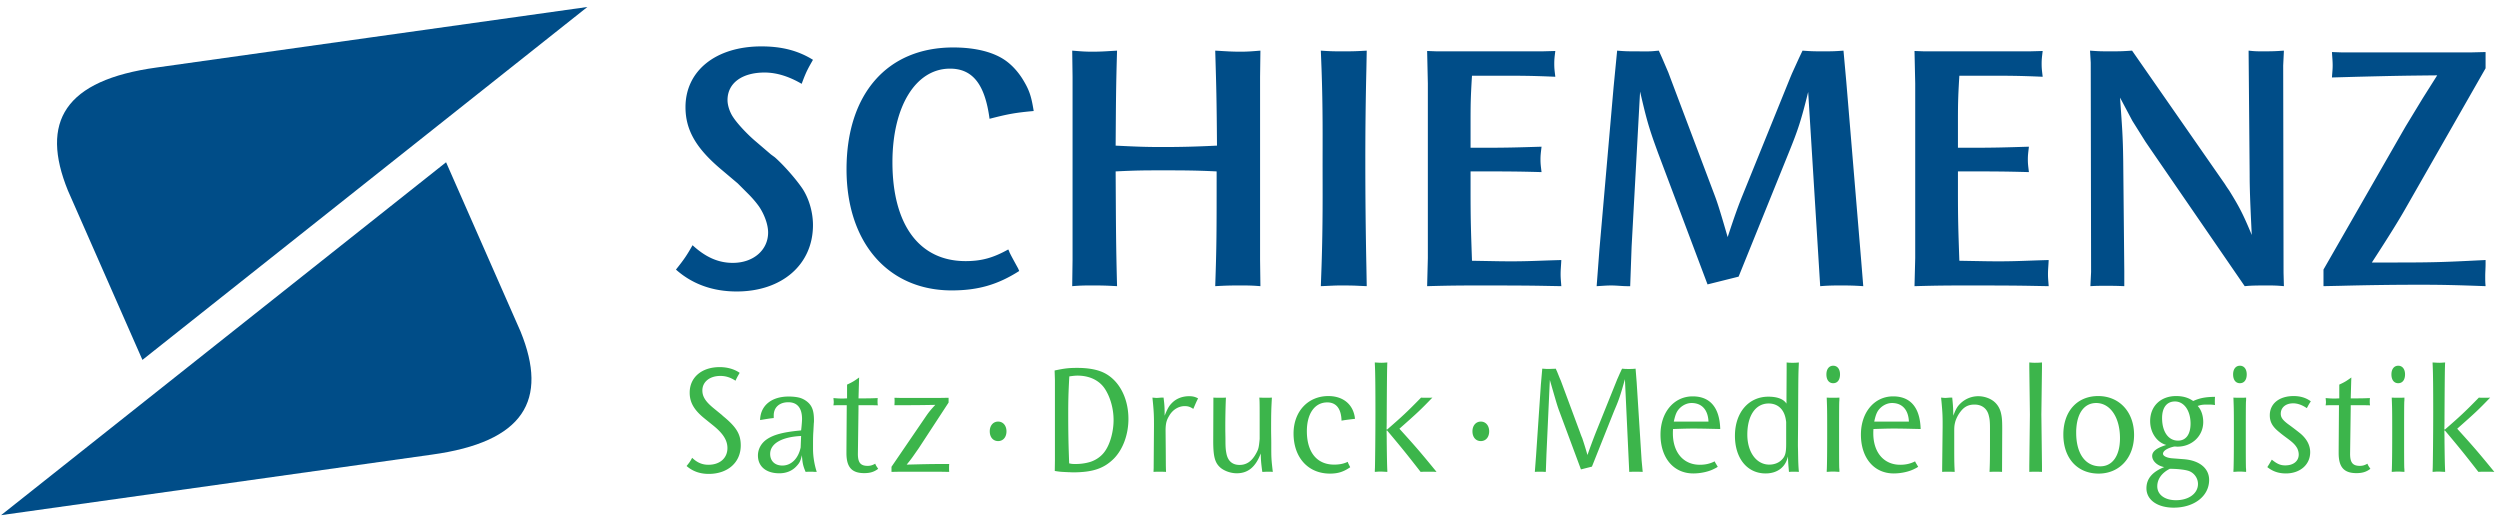
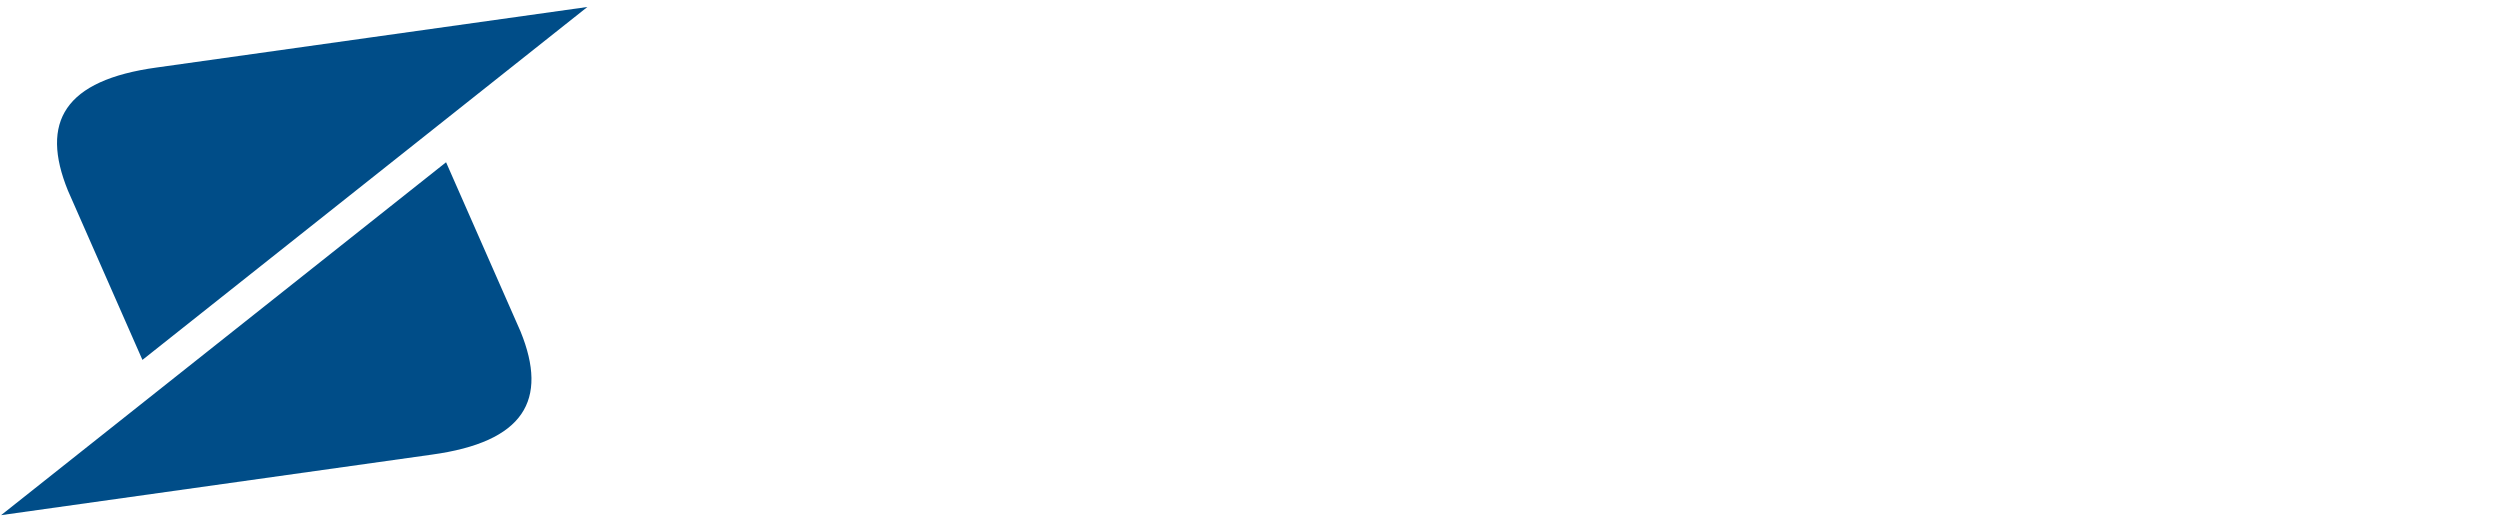
<svg xmlns="http://www.w3.org/2000/svg" viewBox="0 0 315 66" fill-rule="evenodd" clip-rule="evenodd" stroke-linejoin="round" stroke-miterlimit="2">
-   <path d="M92.334 33.122c2.581 0 4.449-1.602 4.449-3.828 0-1.022-.489-2.313-1.157-3.292-.355-.49-.8-1.023-1.334-1.557l-1.335-1.335-2.002-1.691c-3.248-2.714-4.583-5.028-4.583-7.92 0-4.583 3.826-7.653 9.566-7.653 2.581 0 4.627.534 6.496 1.69-.579 1.024-.801 1.38-1.29 2.67l-.134.357c-1.601-.935-3.159-1.424-4.672-1.424-2.847 0-4.671 1.335-4.671 3.47 0 .713.311 1.602.756 2.225.534.8 1.78 2.136 2.848 3.026l1.868 1.6.489.358c1.158 1.023 2.715 2.803 3.516 4.004.801 1.246 1.29 2.936 1.29 4.539 0 4.984-3.915 8.365-9.611 8.365-3.026 0-5.606-.934-7.653-2.758 1.023-1.291 1.335-1.737 2.091-3.071 1.647 1.512 3.248 2.225 5.073 2.225M119.922 36.592c-8.009 0-13.259-6.007-13.259-15.262 0-9.478 5.116-15.35 13.437-15.35 2.803 0 5.161.577 6.718 1.735.712.533 1.38 1.245 1.958 2.135.89 1.424 1.157 2.18 1.469 4.138-2.448.223-3.293.4-5.562.98-.578-4.362-2.136-6.319-4.984-6.319-4.316 0-7.252 4.761-7.252 11.791 0 7.875 3.382 12.46 9.21 12.46 2.003 0 3.471-.402 5.384-1.47.089.178.134.267.134.31.178.401.578 1.114 1.112 2.092l.134.313c-2.715 1.734-5.207 2.447-8.499 2.447M140.749 36.057c-1.558-.088-2.047-.088-3.204-.088-.89 0-1.335 0-2.447.088l.045-3.336V9.672l-.045-3.292c1.112.09 1.602.133 2.492.133 1.157 0 1.646-.044 3.159-.133-.134 4.583-.134 5.873-.178 11.97 2.714.132 3.782.176 5.918.176 2.18 0 4.137-.044 6.852-.177-.045-6.096-.089-7.386-.223-11.969 1.558.09 2.047.133 3.204.133.89 0 1.379-.044 2.491-.133l-.044 3.292v23.05l.044 3.335c-1.112-.088-1.601-.088-2.491-.088-1.113 0-1.646 0-3.204.088.178-5.205.178-6.718.178-14.46-2.67-.133-4.627-.133-6.807-.133-2.136 0-3.204 0-5.918.133.044 7.742.044 9.255.178 14.46M166.514 33.565c.178-5.383.133-9.655.133-12.769 0-3.07.045-7.119-.133-12.103l-.089-2.313c1.29.089 1.824.089 2.714.089.979 0 1.602 0 3.07-.089l-.044 2.313a481.762 481.762 0 0 0-.134 11.569c0 4.45.045 8.899.134 13.303l.044 2.492-1.023-.045c-.801-.043-1.557-.043-2.269-.043-.801 0-1.291.043-2.492.088l.089-2.492zM179.909 32.544V10.518l-.09-4.095 1.201.046h13.305l1.646-.045c-.089.712-.133 1.023-.133 1.603 0 .623.044.89.133 1.645-3.07-.133-4.361-.133-7.431-.133h-3.069c-.179 2.892-.179 3.738-.179 6.363v2.715h1.646c3.116 0 4.317-.045 7.297-.134-.088.756-.133 1.067-.133 1.602 0 .578.045.845.133 1.6-3.203-.088-4.493-.088-8.23-.088h-.713v2.225c0 4.049.045 5.072.179 9.033l2.491.044c4.005.087 5.34-.044 8.765-.134-.045.89-.089 1.202-.089 1.78 0 .533.044.846.089 1.512l-2.402-.045c-2.447-.043-5.295-.043-7.609-.043-2.448 0-3.782 0-6.897.088l.09-3.514zM201.535 31.34l1.779-20.377.446-4.583c1.023.088 1.423.088 2.313.088.801 0 1.647.044 2.447-.045l.49-.043.401.89.801 1.868.266.712 5.607 14.862c.4 1.067.801 2.402 1.601 5.161.89-2.714 1.379-4.049 1.87-5.25l6.005-14.818.223-.534.891-1.957.444-.934c1.157.088 1.603.088 2.581.088.979 0 1.424 0 2.58-.088l.357 3.96 1.868 22.424.267 3.293c-1.335-.088-1.869-.088-2.847-.088-.935 0-1.424 0-2.58.088l-1.514-24.47c-.89 3.602-1.29 4.803-2.447 7.651l-6.319 15.618-3.915.978-6.229-16.55c-.178-.49-.356-.98-.578-1.603-.757-2.18-1.024-3.293-1.692-6.14l-1.067 19.533-.179 4.983h-.355c-.667 0-1.334-.088-2.002-.088-.668 0-1.024.043-1.869.088l.356-4.717zM241.317 32.544V10.518l-.089-4.095 1.201.046h13.304l1.646-.045c-.088.712-.132 1.023-.132 1.603 0 .623.044.89.132 1.645-3.07-.133-4.36-.133-7.43-.133h-3.07c-.178 2.892-.178 3.738-.178 6.363v2.715h1.646c3.115 0 4.316-.045 7.297-.134-.089.756-.134 1.067-.134 1.602 0 .578.045.845.134 1.6-3.204-.088-4.493-.088-8.231-.088h-.712v2.225c0 4.049.044 5.072.178 9.033l2.492.044c4.005.087 5.339-.044 8.764-.134-.044.89-.088 1.202-.088 1.78 0 .533.044.846.088 1.512l-2.402-.045c-2.447-.043-5.295-.043-7.608-.043-2.448 0-3.783 0-6.897.088l.089-3.514zM263.477 34.278l-.044-26.385-.089-1.513c1.112.089 1.557.089 2.536.089 1.024 0 1.468 0 2.759-.09l11.701 16.819c.135.223.313.49.535.802 1.29 2.09 1.735 2.937 2.848 5.606-.223-4.45-.267-6.185-.267-7.61l-.133-15.616c.8.089 1.111.089 1.734.089.668 0 1.335 0 2.047-.045l.668-.044-.09 1.868.045 26.12.045 1.689c-.98-.088-1.38-.088-2.137-.088-.756 0-1.512 0-2.268.043l-.535.045-11.835-17.22-.667-.977-1.646-2.625-1.559-2.937c.268 3.87.357 4.76.401 7.964l.135 13.926v1.869c-1.114-.045-1.514-.045-2.36-.045-.711 0-1.067 0-1.912.045l.088-1.78zM292.758 33.967l9.878-17.22.489-.846 2.136-3.515 1.825-2.892c-4.139.045-4.628.045-10.012.178l-3.248.09c.044-.712.089-.98.089-1.514 0-.578-.045-.89-.089-1.69l1.202.044h16.374l1.78-.045v2.047l-10.19 17.842c-.713 1.246-1.824 3.07-4.138 6.63h3.248c5.162 0 6.541-.089 11.08-.312v.445c0 .578-.045 1.113-.045 1.602 0 .58 0 .713.045 1.246-3.738-.133-5.295-.178-8.321-.178-3.205 0-6.541.045-9.922.133l-2.181.045v-2.09z" fill="#004d88" fill-rule="nonzero" />
-   <path d="M89.298 59.711c-1.112 0-2.028-.332-2.789-.994.351-.43.468-.586.703-1.033.624.603 1.267.877 2.047.877 1.443 0 2.398-.838 2.398-2.106 0-.976-.546-1.834-1.774-2.828l-1.11-.896c-1.328-1.075-1.873-2.03-1.873-3.258 0-1.93 1.521-3.217 3.782-3.217.956 0 1.853.254 2.516.721l-.078.136c-.273.47-.312.567-.448.858-.644-.428-1.249-.604-1.912-.604-1.326 0-2.262.74-2.262 1.832 0 .762.39 1.366 1.287 2.127l.117.098 1.073.877.097.098c1.717 1.404 2.263 2.3 2.263 3.724 0 2.145-1.639 3.588-4.037 3.588M97.04 57.196c0 .896.604 1.463 1.54 1.463 1.112 0 2.009-.877 2.302-2.281l.058-1.444c-2.437.117-3.9.955-3.9 2.262m5.597 2.262c-.176-.02-.351-.02-.527-.02-.214 0-.331 0-.604.02-.332-.78-.39-1.112-.468-2.106-.156.7-.293.975-.644 1.346-.546.623-1.306.936-2.203.936-1.658 0-2.692-.858-2.692-2.243 0-.8.41-1.56 1.132-2.047.838-.566 2.008-.878 3.919-1.074l.39-.04c.059-.466.117-1.15.117-1.44 0-1.385-.604-2.108-1.735-2.108-1.112 0-1.833.645-1.833 1.659v.332c-.566.058-.761.097-1.482.214l-.235.038c.039-1.813 1.424-2.963 3.589-2.963.565 0 1.033.058 1.404.156.33.098.624.254.878.447.662.508.916 1.15.916 2.399 0 .117 0 .253-.02.37l-.058 1.073c-.02.254-.04.703-.04 1.404v.78c0 .917.176 1.99.469 2.867h-.273zM108.895 59.614c-1.56 0-2.243-.74-2.243-2.516v-.43l.039-5.615h-.779c-.274 0-.449 0-.898.02.02-.176.039-.254.039-.391 0-.156-.019-.254-.039-.525.507.039.644.059 1.171.059.175 0 .37-.02.545-.02V48.46c.683-.313.897-.45 1.521-.897l-.019.526-.059 2.107h.157c1.072 0 1.326 0 2.262-.04-.02.216-.02.292-.02.448 0 .156 0 .254.039.469-.682-.02-.975-.02-1.345-.02h-1.093v.41l-.077 5.635c-.02 1.17.312 1.6 1.228 1.6.351 0 .605-.078.956-.273.077.214.136.293.331.585l.039.059c-.507.389-1.014.545-1.755.545M118.451 59.438h-5.148l-.975.02v-.643l4.407-6.455c.312-.449.566-.76 1.112-1.346-2.087.039-3.14.039-4.193.039h-.956c.02-.273.02-.371.02-.547 0-.115 0-.193-.02-.388l.702.019h5.051l1.072-.019v.603l-3.763 5.754-.176.252c-.467.664-.682 1.016-1.345 1.815 2.379-.059 2.944-.079 4.992-.079h.37c-.019.254-.019.371-.019.528 0 .154 0 .252.019.467l-1.15-.02zM125.763 55.577c-.624 0-1.053-.486-1.053-1.23 0-.72.429-1.227 1.053-1.227.624 0 1.053.508 1.053 1.228 0 .743-.429 1.229-1.053 1.229M139.238 49.026c-.702-1.094-1.95-1.697-3.471-1.697-.235 0-.449.019-.897.078l-.137.019c-.117 2.164-.137 3.06-.137 4.836 0 1.678.02 3.334.079 5.012l.039 1.11c.351.08.487.08.838.08.644 0 1.287-.098 1.853-.274.76-.254 1.423-.74 1.853-1.385.643-.935 1.052-2.476 1.052-3.881 0-1.402-.39-2.826-1.072-3.898m1.111 8.756c-1.248 1.248-2.671 1.734-5.167 1.734-.176 0-.371-.02-.566-.02-.799-.038-1.033-.038-1.716-.156l.02-1.306V47.856l-.039-1.172c1.248-.271 1.813-.33 2.866-.33 1.112 0 2.106.137 2.906.428 2.145.78 3.529 3.14 3.529 6.008 0 1.949-.682 3.822-1.833 4.992M150.431 51.346l-.078.176c-.371-.254-.663-.352-1.072-.352-.8 0-1.541.47-1.97 1.23-.273.467-.449.837-.449 1.85l.02 2.244c.019 1.891 0 2.067.039 2.963-.448-.019-.605-.019-.917-.019-.234 0-.37 0-.663.02l.02-.467.039-5.247v-.37c0-.936-.02-1.522-.136-2.692l-.059-.584c.253.02.37.04.546.04.195 0 .429-.04.682-.04h.176c.117.955.136 1.268.136 2.281.352-.877.546-1.228.917-1.599.526-.545 1.287-.858 2.165-.858.467 0 .76.078 1.13.274-.214.427-.273.564-.526 1.15M159.81 59.438c-.175 0-.371 0-.585.02h-.176c-.156-1.19-.175-1.444-.195-2.321-.643 1.697-1.599 2.496-3.022 2.496-.761 0-1.56-.293-2.048-.701-.702-.605-.916-1.385-.916-3.355v-.137l.019-4.934v-.408c.351.02.507.02.761.02.273 0 .429 0 .819-.02l-.02.447a91.007 91.007 0 0 0-.058 3.454c0 .505.019 1.013.019 1.519 0 .879.039 1.229.137 1.697.195.897.76 1.366 1.638 1.366.877 0 1.541-.45 2.086-1.444.293-.525.352-.74.449-1.832v-2.127c0-1.482 0-2.398-.019-2.73 0-.076-.02-.194-.02-.35.468.02.605.02.917.02.234 0 .351 0 .663-.02-.078 1.444-.098 1.813-.098 4.074 0 .547.02 1.094.02 1.639v.391c0 1.404 0 1.638.194 3.256-.273-.02-.37-.02-.565-.02M170.398 52.81c-.604.077-.819.095-1.365.192-.039-1.5-.663-2.3-1.794-2.3-1.58 0-2.574 1.404-2.574 3.627 0 2.652 1.267 4.212 3.432 4.212.702 0 1.229-.117 1.716-.35.02.057.039.097.039.116.039.078.098.234.214.43 0 .02.04.078.059.136-.858.584-1.54.8-2.555.8-2.749 0-4.582-2.028-4.582-5.052 0-2.769 1.813-4.718 4.388-4.718 1.891 0 3.178 1.092 3.354 2.867l-.332.04zM180.557 59.438h-.857c-.215 0-.371 0-.703.02-1.794-2.301-2.262-2.885-4.212-5.207h-.078c.02.625.02 1.074.02 1.384.019 1.717.038 2.789.058 3.239 0 .136.02.33.02.584-.468-.02-.624-.04-.917-.04-.214 0-.351.02-.663.04 0-.274.02-.487.02-.624.019-.722.058-3.978.058-6.904 0-2.982-.019-4.875-.058-5.693 0-.117-.02-.313-.02-.567.41.02.565.039.858.039.234 0 .37-.019.722-.039-.02.352-.02.528-.02.567-.02.371-.039 2.457-.058 6.299 0 .351 0 .877-.02 1.58h.078c1.95-1.698 2.438-2.147 4.271-4.018.234.02.312.02.507.02h.604l.312-.02c-1.423 1.483-1.852 1.891-4.153 3.92 2.047 2.262 2.574 2.865 4.68 5.44l-.449-.02zM186.583 55.577c-.624 0-1.054-.486-1.054-1.23 0-.72.43-1.227 1.054-1.227.624 0 1.053.508 1.053 1.228 0 .743-.429 1.229-1.053 1.229M206.104 59.438c-.293 0-.43 0-.819.02l-.546-11.68c-.508 1.851-.761 2.594-1.151 3.51l-.214.505-2.79 7.002-1.384.35-2.691-7.234c-.253-.662-.37-1.073-.8-2.555-.097-.33-.234-.818-.428-1.481l-.429 9.399-.078 2.184h-.156c-.215-.02-.43-.02-.624-.02-.195 0-.312 0-.605.02l.156-2.067.605-8.932.175-2.007c.332.019.468.039.76.039.235 0 .468-.02.722-.02l.215-.019.176.388.331.821.136.31 2.418 6.514c.136.391.234.625.273.703.156.467.391 1.189.664 2.145a79.368 79.368 0 0 1 1.072-2.887l2.614-6.494c.019-.039.039-.116.097-.233.234-.527.35-.801.389-.859a3.48 3.48 0 0 1 .195-.408c.391.039.528.039.859.039.292 0 .448 0 .838-.039l.137 1.734.623 9.828.137 1.444c-.429-.02-.605-.02-.877-.02M213.142 50.78c-.487 0-.975.195-1.384.547-.469.428-.644.818-.858 1.793h4.368c-.059-1.481-.839-2.34-2.126-2.34m2.75 3.258c-.839-.02-1.657-.04-2.457-.04-.917 0-1.424.02-2.633.059-.019.272-.019.389-.019.545 0 2.399 1.326 3.959 3.393 3.959.701 0 1.287-.136 1.871-.43.098.215.137.254.332.586l.059.098a2.633 2.633 0 0 1-.41.235c-.682.369-1.715.603-2.671.603-2.477 0-4.134-1.95-4.134-4.894 0-2.81 1.696-4.817 4.056-4.817 2.204 0 3.393 1.424 3.471 4.115l-.858-.02zM225.057 53.159l-.039-.254c-.195-1.324-1.014-2.066-2.165-2.066-1.638 0-2.691 1.502-2.691 3.92 0 2.222 1.151 3.783 2.769 3.783.585 0 1.131-.196 1.501-.547.488-.447.625-.877.625-2.047v-2.79zm.994 6.279c-.215 0-.332 0-.643.02l-.039-.467c-.079-.86-.059-.957-.097-1.482-.274 1.345-1.326 2.144-2.809 2.144-2.32 0-3.861-1.91-3.861-4.738 0-2.926 1.716-4.934 4.212-4.934 1.112 0 1.911.293 2.282.877v-.8l.02-3.508v-.88c.37.04.525.04.759.04.235 0 .391 0 .781-.04l-.039.938c-.039 1.014-.039 3.119-.059 6.356 0 1.093-.02 2.127-.02 3.12 0 .352.02.702.02 1.054.02.994.02 1.345.098 2.32-.292-.02-.41-.02-.605-.02M230.946 59.419c-.293 0-.43.02-.78.039 0-.215.019-.37.019-.486.02-.625.039-1.932.039-3.94v-1.287c0-2.398-.019-2.555-.058-3.646.389.019.526.019.839.019.273 0 .409 0 .759-.02 0 .235 0 .409-.019.526-.02.645-.02 2.359-.02 4.408 0 2.008 0 3.315.02 3.94.019.117.019.27.019.486-.389-.02-.545-.04-.818-.04m.039-11.134c-.527 0-.858-.408-.858-1.111 0-.662.331-1.092.858-1.092.526 0 .857.43.857 1.092 0 .703-.331 1.11-.857 1.11M238.395 50.78c-.488 0-.975.195-1.385.547-.469.428-.643.818-.857 1.793h4.367c-.059-1.481-.838-2.34-2.125-2.34m2.75 3.258c-.84-.02-1.658-.04-2.458-.04-.917 0-1.423.02-2.632.059-.019.272-.019.389-.019.545 0 2.399 1.326 3.959 3.392 3.959.702 0 1.287-.136 1.872-.43.098.215.137.254.331.586l.059.098a2.634 2.634 0 0 1-.409.235c-.683.369-1.716.603-2.671.603-2.477 0-4.135-1.95-4.135-4.894 0-2.81 1.697-4.817 4.057-4.817 2.203 0 3.392 1.424 3.47 4.115l-.857-.02zM252.259 59.05v.407c-.351-.019-.507-.019-.761-.019-.293 0-.428 0-.818.02l.019-.448c.039-.957.039-2.088.039-3.395v-1.597c0-.899-.039-1.229-.156-1.678-.215-.877-.878-1.365-1.795-1.365-.74 0-1.267.254-1.734.857a3.958 3.958 0 0 0-.684 1.287c-.058.254-.136.45-.136 1.131v2.244c0 1.891.019 2.067.058 2.963-.467-.019-.603-.019-.916-.019-.254 0-.371 0-.663.02v-.448l.059-5.266v-.37c0-.917-.02-1.464-.137-2.692l-.058-.584c.253.02.37.04.526.04.215 0 .449-.04.703-.04h.175c.097.955.117 1.267.136 2.281.351-.916.527-1.189.937-1.58a3.232 3.232 0 0 1 2.203-.877c.779 0 1.58.293 2.066.74.372.332.645.782.781 1.307.136.547.176.955.176 2.01v.136l-.02 4.934zM256.413 59.438c-.254 0-.391 0-.722.02v-.741l.078-6.474-.078-5.967v-.606c.292.02.41.039.644.039.215 0 .449 0 .682-.019l.273-.02v.606l-.078 5.967.078 6.474v.741c-.429-.02-.584-.02-.877-.02M264.115 50.78c-1.424 0-2.36 1.17-2.496 3.18-.02.175-.02.369-.02.564 0 2.633 1.151 4.233 3.042 4.233 1.541 0 2.477-1.346 2.477-3.55 0-2.613-1.229-4.427-3.003-4.427m.312 8.893c-2.692 0-4.446-1.95-4.446-4.914 0-2.926 1.735-4.856 4.387-4.856 2.672 0 4.524 2.008 4.524 4.895 0 2.867-1.833 4.875-4.465 4.875M274.04 50.585c-1.014 0-1.618.762-1.618 2.088 0 1.715.78 2.846 2.009 2.846.994 0 1.579-.78 1.579-2.145 0-1.64-.82-2.79-1.97-2.79m1.619 8.718c-.488-.137-1.385-.233-2.263-.233-1.013.506-1.579 1.307-1.579 2.204 0 1.052.936 1.753 2.36 1.753 1.619 0 2.769-.857 2.769-2.046 0-.78-.547-1.483-1.287-1.678m2.496-8.326c-.566 0-.78.019-1.248.175.448.469.701 1.209.701 2.028 0 1.756-1.422 3.1-3.256 3.1-.078 0-.214-.018-.39-.018-.877.195-1.424.545-1.424.916 0 .273.469.508 1.112.566l1.521.117c1.97.155 3.18 1.15 3.18 2.612 0 2.029-1.873 3.492-4.467 3.492-2.047 0-3.432-.977-3.432-2.438 0-1.19.722-2.069 2.242-2.672-.857-.156-1.52-.761-1.52-1.404 0-.567.546-.995 1.774-1.386-1.189-.331-2.028-1.56-2.028-3.002 0-1.891 1.326-3.16 3.276-3.16.838 0 1.541.197 2.145.624.878-.389 1.541-.506 2.75-.526-.02.294-.02.392-.02.585 0 .137 0 .234.02.449-.409-.058-.585-.058-.936-.058M282.191 59.419c-.292 0-.429.02-.78.039 0-.215.019-.37.019-.486.02-.625.039-1.932.039-3.94v-1.287c0-2.398-.019-2.555-.058-3.646.39.019.527.019.839.019.272 0 .409 0 .76-.02 0 .235 0 .409-.019.526-.02.645-.02 2.359-.02 4.408 0 2.008 0 3.315.02 3.94.019.117.019.27.019.486-.39-.02-.547-.04-.819-.04m.039-11.134c-.526 0-.858-.408-.858-1.111 0-.662.332-1.092.858-1.092s.858.43.858 1.092c0 .703-.332 1.11-.858 1.11M291.063 50.721c-.214.332-.312.547-.331.586-.02.02-.039.06-.078.117-.566-.39-1.151-.605-1.716-.605-.936 0-1.561.527-1.561 1.306 0 .47.235.8.937 1.326.624.45 1.248.936 1.56 1.19.799.684 1.209 1.482 1.209 2.34 0 1.56-1.268 2.672-3.061 2.672-.917 0-1.658-.254-2.341-.799.253-.39.331-.528.566-.938.682.547 1.091.723 1.697.723 1.033 0 1.695-.547 1.695-1.365 0-.274-.077-.567-.194-.799-.234-.41-.507-.703-1.307-1.287-.37-.274-.682-.508-.956-.742-.857-.682-1.189-1.287-1.189-2.125 0-1.463 1.189-2.418 3.004-2.418.837 0 1.559.214 2.164.662l-.098.156zM296.913 59.614c-1.56 0-2.242-.74-2.242-2.516v-.43l.039-5.615h-.779c-.274 0-.45 0-.899.02.02-.176.039-.254.039-.391 0-.156-.019-.254-.039-.525.508.039.645.059 1.171.059.175 0 .37-.02.546-.02V48.46c.683-.313.896-.45 1.521-.897l-.019.526-.059 2.107h.157c1.072 0 1.326 0 2.261-.04-.019.216-.019.292-.019.448 0 .156 0 .254.039.469-.683-.02-.975-.02-1.346-.02h-1.092v.41l-.078 5.635c-.019 1.17.313 1.6 1.229 1.6.35 0 .604-.078.955-.273.078.214.136.293.332.585l.039.059c-.508.389-1.014.545-1.756.545M302.139 59.419c-.293 0-.43.02-.78.039 0-.215.019-.37.019-.486.02-.625.039-1.932.039-3.94v-1.287c0-2.398-.019-2.555-.058-3.646.389.019.526.019.839.019.273 0 .409 0 .759-.02 0 .235 0 .409-.019.526-.02.645-.02 2.359-.02 4.408 0 2.008 0 3.315.02 3.94.019.117.019.27.019.486-.389-.02-.545-.04-.818-.04m.039-11.134c-.527 0-.858-.408-.858-1.111 0-.662.331-1.092.858-1.092.526 0 .857.43.857 1.092 0 .703-.331 1.11-.857 1.11M313.839 59.438h-.858c-.215 0-.371 0-.702.02-1.794-2.301-2.262-2.885-4.212-5.207h-.079c.02.625.02 1.074.02 1.384.019 1.717.039 2.789.059 3.239 0 .136.019.33.019.584-.468-.02-.624-.04-.916-.04-.215 0-.352.02-.664.04 0-.274.02-.487.02-.624.019-.722.058-3.978.058-6.904 0-2.982-.019-4.875-.058-5.693 0-.117-.02-.313-.02-.567.41.02.566.039.859.039.234 0 .37-.019.721-.039-.019.352-.019.528-.019.567-.02.371-.04 2.457-.059 6.299 0 .351 0 .877-.02 1.58h.079c1.95-1.698 2.437-2.147 4.271-4.018.233.02.312.02.506.02h.605l.312-.02c-1.423 1.483-1.853 1.891-4.153 3.92 2.046 2.262 2.574 2.865 4.679 5.44l-.448-.02z" fill="#3cb54b" fill-rule="nonzero" />
  <clipPath id="a">
    <path d="M0 11.278v52.659l.137.974 81.269-11.422L74.012.879 0 11.278z" clip-rule="nonzero" />
  </clipPath>
  <g clip-path="url(#a)">
    <path d="M.137 64.91l56.068-44.465 9.386 21.328c3.516 8.645.464 13.921-11.217 15.514L.137 64.91zM74.012.878l-56.066 44.47-9.385-21.33C5.04 15.37 8.097 10.094 19.778 8.5L74.012.878z" fill="#004d88" fill-rule="nonzero" />
  </g>
</svg>